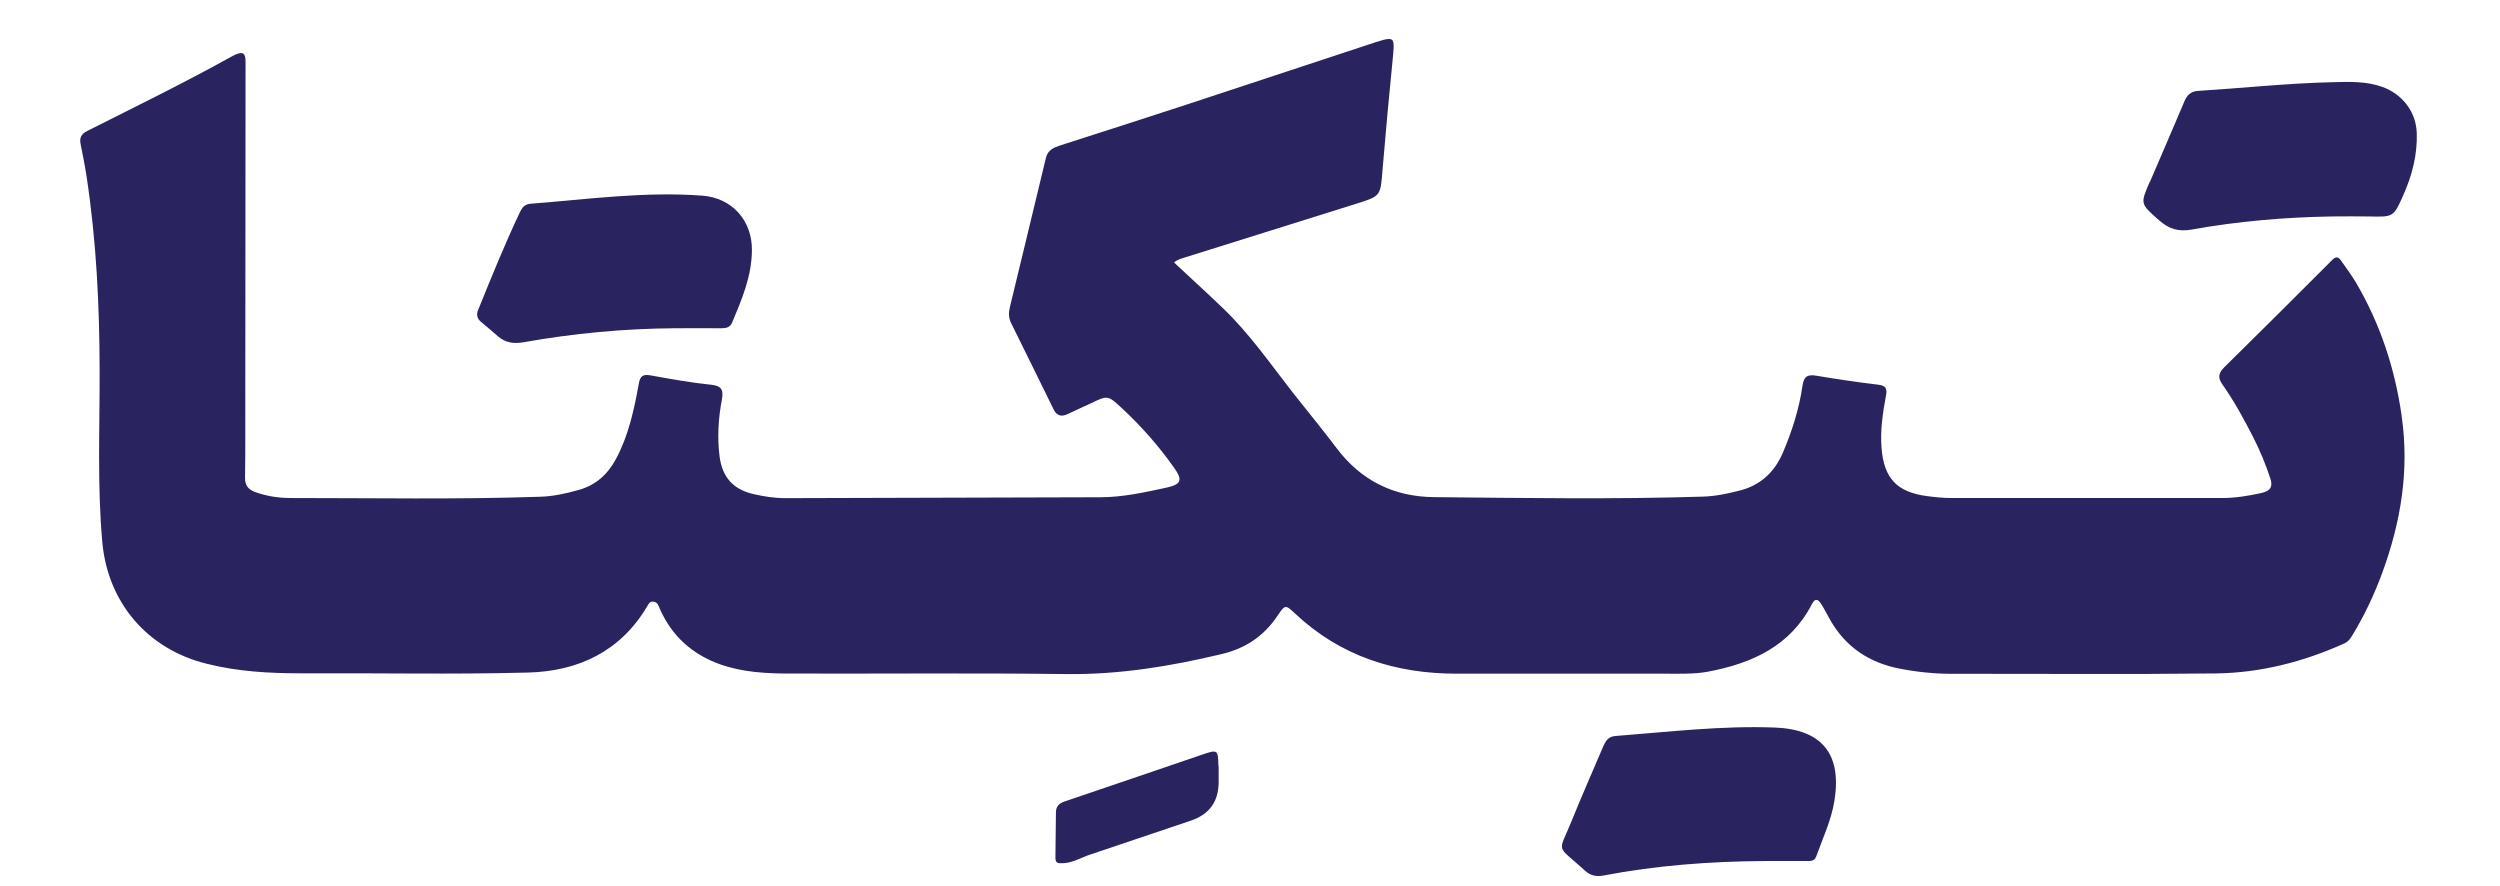
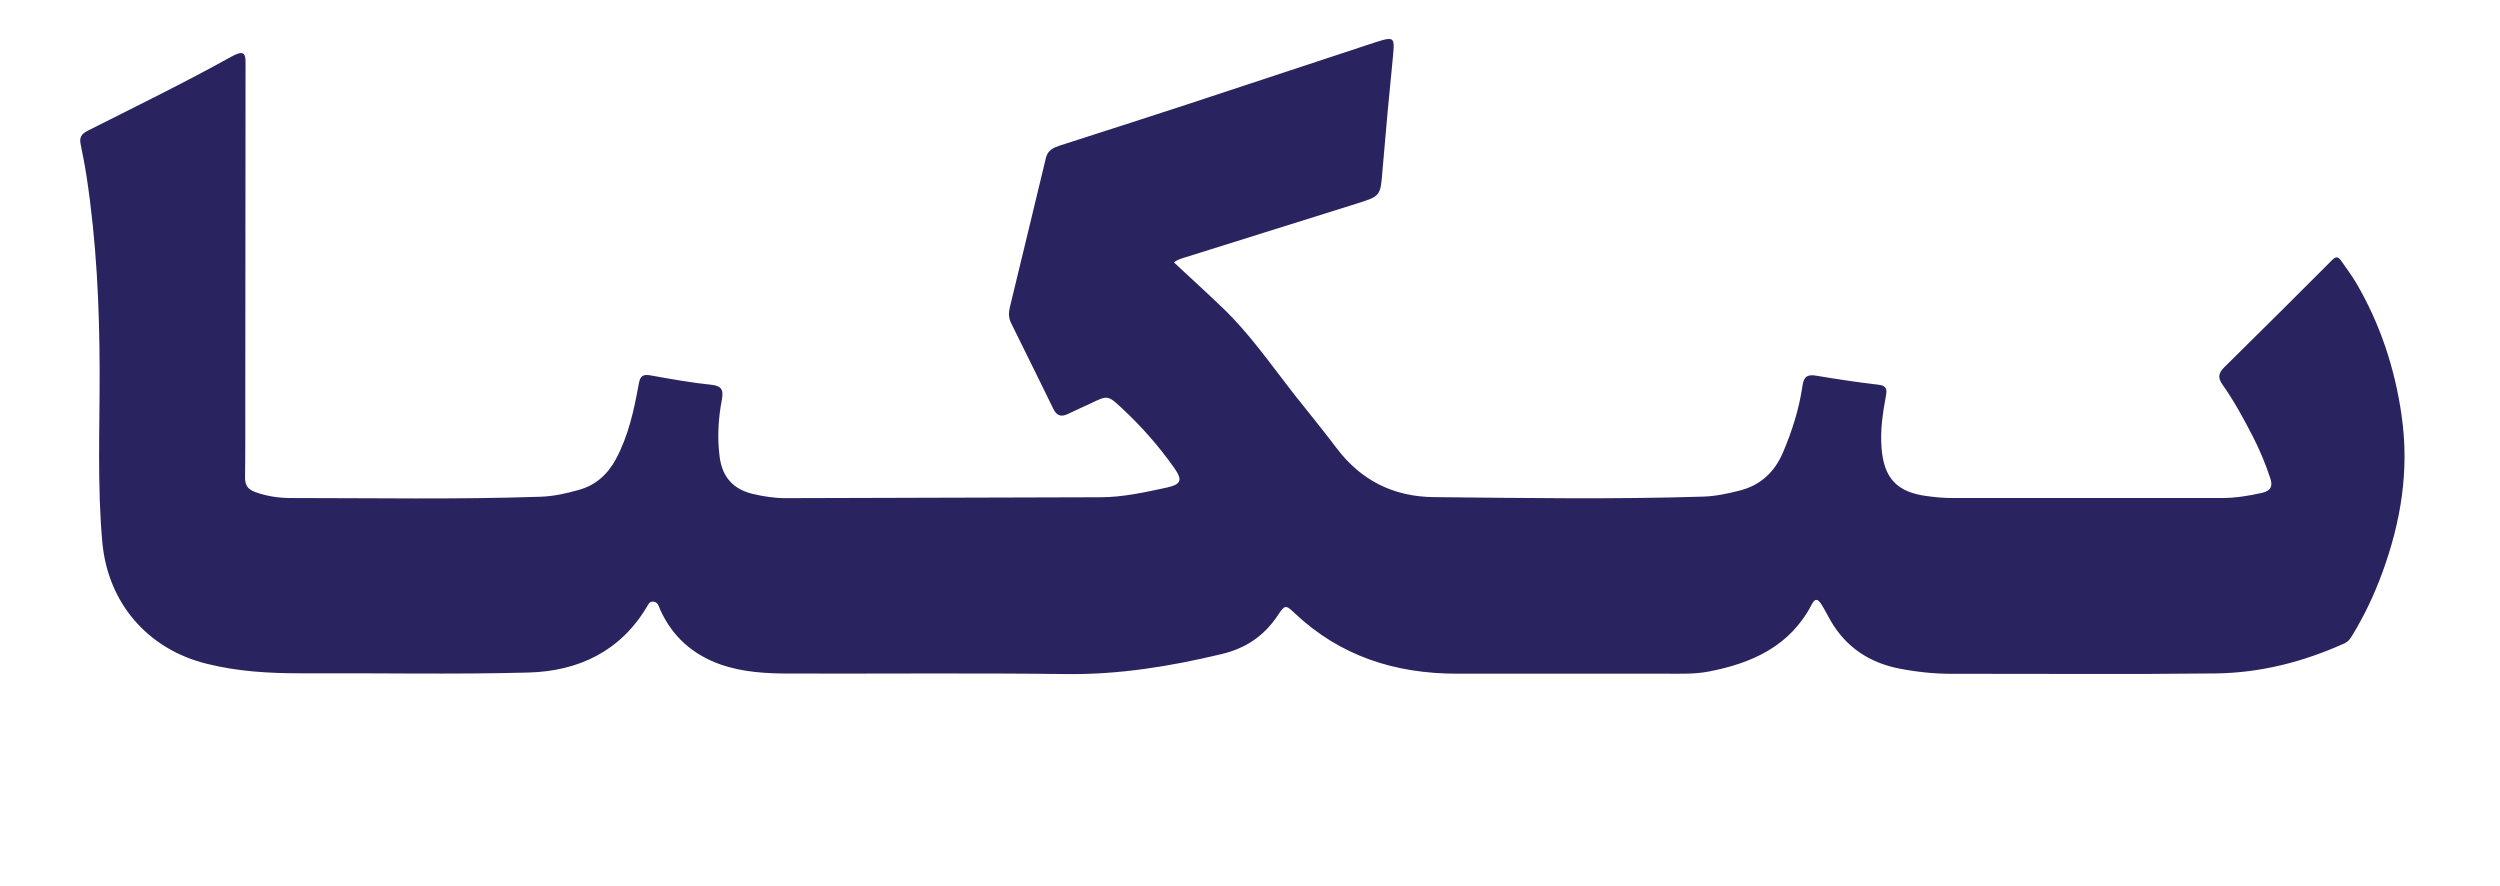
<svg xmlns="http://www.w3.org/2000/svg" id="Layer_1" data-name="Layer 1" viewBox="0 0 194.97 69.1">
  <defs>
    <style>
      .cls-1 {
        fill: #292460;
      }
    </style>
  </defs>
-   <path class="cls-1" d="m37.5,25.09c-.3-.25-.36-.57-.21-.92,1.04-2.57,2.08-5.14,3.27-7.65.17-.35.38-.6.82-.63,4.46-.35,8.92-.97,13.41-.63,2.31.18,3.87,1.95,3.85,4.25-.01,2.02-.78,3.83-1.54,5.64-.15.37-.45.45-.83.45-1.23-.01-2.46,0-3.7,0-3.94.03-7.85.4-11.73,1.09-.81.14-1.43.04-2.03-.48-.43-.38-.87-.75-1.31-1.12Z" />
-   <path class="cls-1" d="m95.04,59.73c0,.42,0,.83,0,1.26q0,2.28-2.17,3.01c-2.63.88-5.26,1.78-7.89,2.66-.69.23-1.31.63-2.08.66-.4.02-.59,0-.59-.43.01-1.18.03-2.36.04-3.53,0-.45.23-.7.66-.85,3.6-1.21,7.18-2.45,10.78-3.67,1.17-.4,1.21-.37,1.23.89Z" />
-   <path class="cls-1" d="m143.07,62.41c-.24,1.54-.91,2.94-1.43,4.39-.13.35-.4.35-.7.35-1.12,0-2.26,0-3.38,0-4.2.03-8.38.34-12.51,1.13-.57.11-1.04,0-1.45-.39-2.29-2.09-2.09-1.25-1.02-3.89.78-1.94,1.63-3.85,2.45-5.78.18-.42.4-.78.94-.82,4.15-.32,8.3-.82,12.47-.66,3.64.15,5.2,2.05,4.63,5.67Z" />
  <path class="cls-1" d="m187.3,32.45c.61,4.23-.06,8.25-1.5,12.19-.62,1.69-1.39,3.34-2.33,4.88-.16.27-.33.52-.64.66-3.2,1.44-6.55,2.3-10.05,2.34-6.84.08-13.7.02-20.55.03-1.36,0-2.73-.14-4.06-.4-2.36-.45-4.22-1.67-5.43-3.79-.25-.43-.46-.88-.74-1.3-.2-.3-.43-.44-.68.03-1.69,3.3-4.68,4.64-8.1,5.29-1.06.2-2.14.16-3.22.16-5.46,0-10.92,0-16.38,0-4.8,0-9.09-1.36-12.64-4.71-.72-.68-.77-.68-1.34.18-1.07,1.6-2.51,2.57-4.41,3.01-3.97.95-7.95,1.6-12.06,1.55-7.17-.09-14.33-.02-21.5-.04-1.86,0-3.73-.09-5.51-.72-2.15-.77-3.74-2.18-4.68-4.28-.11-.26-.17-.57-.53-.61-.3-.03-.39.22-.51.42-2.08,3.48-5.36,5-9.21,5.11-5.93.16-11.86.03-17.79.06-2.48,0-4.92-.14-7.34-.75-4.59-1.14-7.69-4.74-8.12-9.47-.4-4.44-.2-8.9-.21-13.35-.01-5.09-.25-10.15-1.02-15.19-.13-.85-.3-1.7-.47-2.55-.09-.48.07-.75.53-.99,3.77-1.9,7.56-3.75,11.25-5.8.82-.45,1.09-.35,1.09.39,0,8.78-.01,17.55-.02,26.33,0,2.04.01,4.09-.02,6.13,0,.61.25.91.78,1.11.9.33,1.85.47,2.79.47,6.48,0,12.96.12,19.44-.1,1.03-.03,2.03-.25,3.01-.53,1.31-.36,2.24-1.19,2.89-2.38,1-1.85,1.43-3.87,1.8-5.91.11-.63.35-.75.94-.64,1.57.28,3.15.57,4.74.73.83.09.92.47.8,1.14-.28,1.48-.37,2.96-.18,4.45.2,1.6,1.06,2.57,2.63,2.93.82.19,1.65.32,2.5.32,8.18-.03,16.37-.04,24.56-.07,1.77,0,3.49-.39,5.21-.76,1.09-.25,1.23-.57.56-1.52-1.19-1.69-2.56-3.25-4.08-4.66-1.11-1.03-1.11-1.02-2.46-.37-.59.28-1.19.54-1.79.83-.49.23-.84.12-1.09-.39-1.09-2.24-2.2-4.47-3.3-6.7-.2-.4-.21-.81-.11-1.22.94-3.9,1.89-7.79,2.82-11.68.15-.61.6-.8,1.12-.97,3.27-1.05,6.54-2.1,9.81-3.17,4.93-1.62,9.86-3.25,14.79-4.88.49-.16.82-.25,1.03-.25.42,0,.41.35.32,1.31-.3,2.97-.57,5.95-.82,8.92-.16,2.03-.14,2.02-2.05,2.62-4.48,1.4-8.95,2.81-13.43,4.21-.27.09-.55.16-.78.37,1.27,1.19,2.53,2.33,3.76,3.51,2.12,2.02,3.77,4.42,5.56,6.71,1.12,1.42,2.27,2.81,3.36,4.26,1.9,2.52,4.45,3.79,7.58,3.82,7.01.07,14.01.18,21.02-.04.95-.03,1.88-.23,2.79-.46,1.65-.4,2.77-1.45,3.42-2.98.71-1.67,1.26-3.39,1.52-5.19.1-.7.36-.93,1.08-.8,1.6.27,3.21.51,4.82.7.63.07.72.32.61.88-.25,1.34-.45,2.69-.34,4.06.18,2.36,1.21,3.45,3.55,3.75.65.09,1.31.15,1.97.15,7.01,0,14.01,0,21.02,0,1.06,0,2.09-.17,3.12-.4.71-.16.86-.54.66-1.13-.37-1.12-.82-2.21-1.36-3.26-.72-1.4-1.47-2.78-2.38-4.07-.38-.53-.3-.9.16-1.35,2.82-2.77,5.62-5.57,8.42-8.37.3-.3.48-.21.68.07.4.59.83,1.14,1.19,1.76,1.87,3.2,3,6.64,3.53,10.32Z" />
-   <path class="cls-1" d="m167.67,14.18c.9-2.09,1.8-4.18,2.69-6.28.2-.46.47-.77,1.04-.81,3.51-.22,7-.6,10.51-.68,1.31-.03,2.62-.09,3.89.37,1.57.57,2.63,1.95,2.68,3.61.05,1.67-.36,3.27-1.04,4.8-.77,1.75-.77,1.74-2.72,1.69-.94-.02-1.89,0-2.83,0-3.68.06-7.34.37-10.95,1.02-1.04.19-1.79-.04-2.57-.73-1.45-1.29-1.47-1.25-.71-3Z" />
</svg>